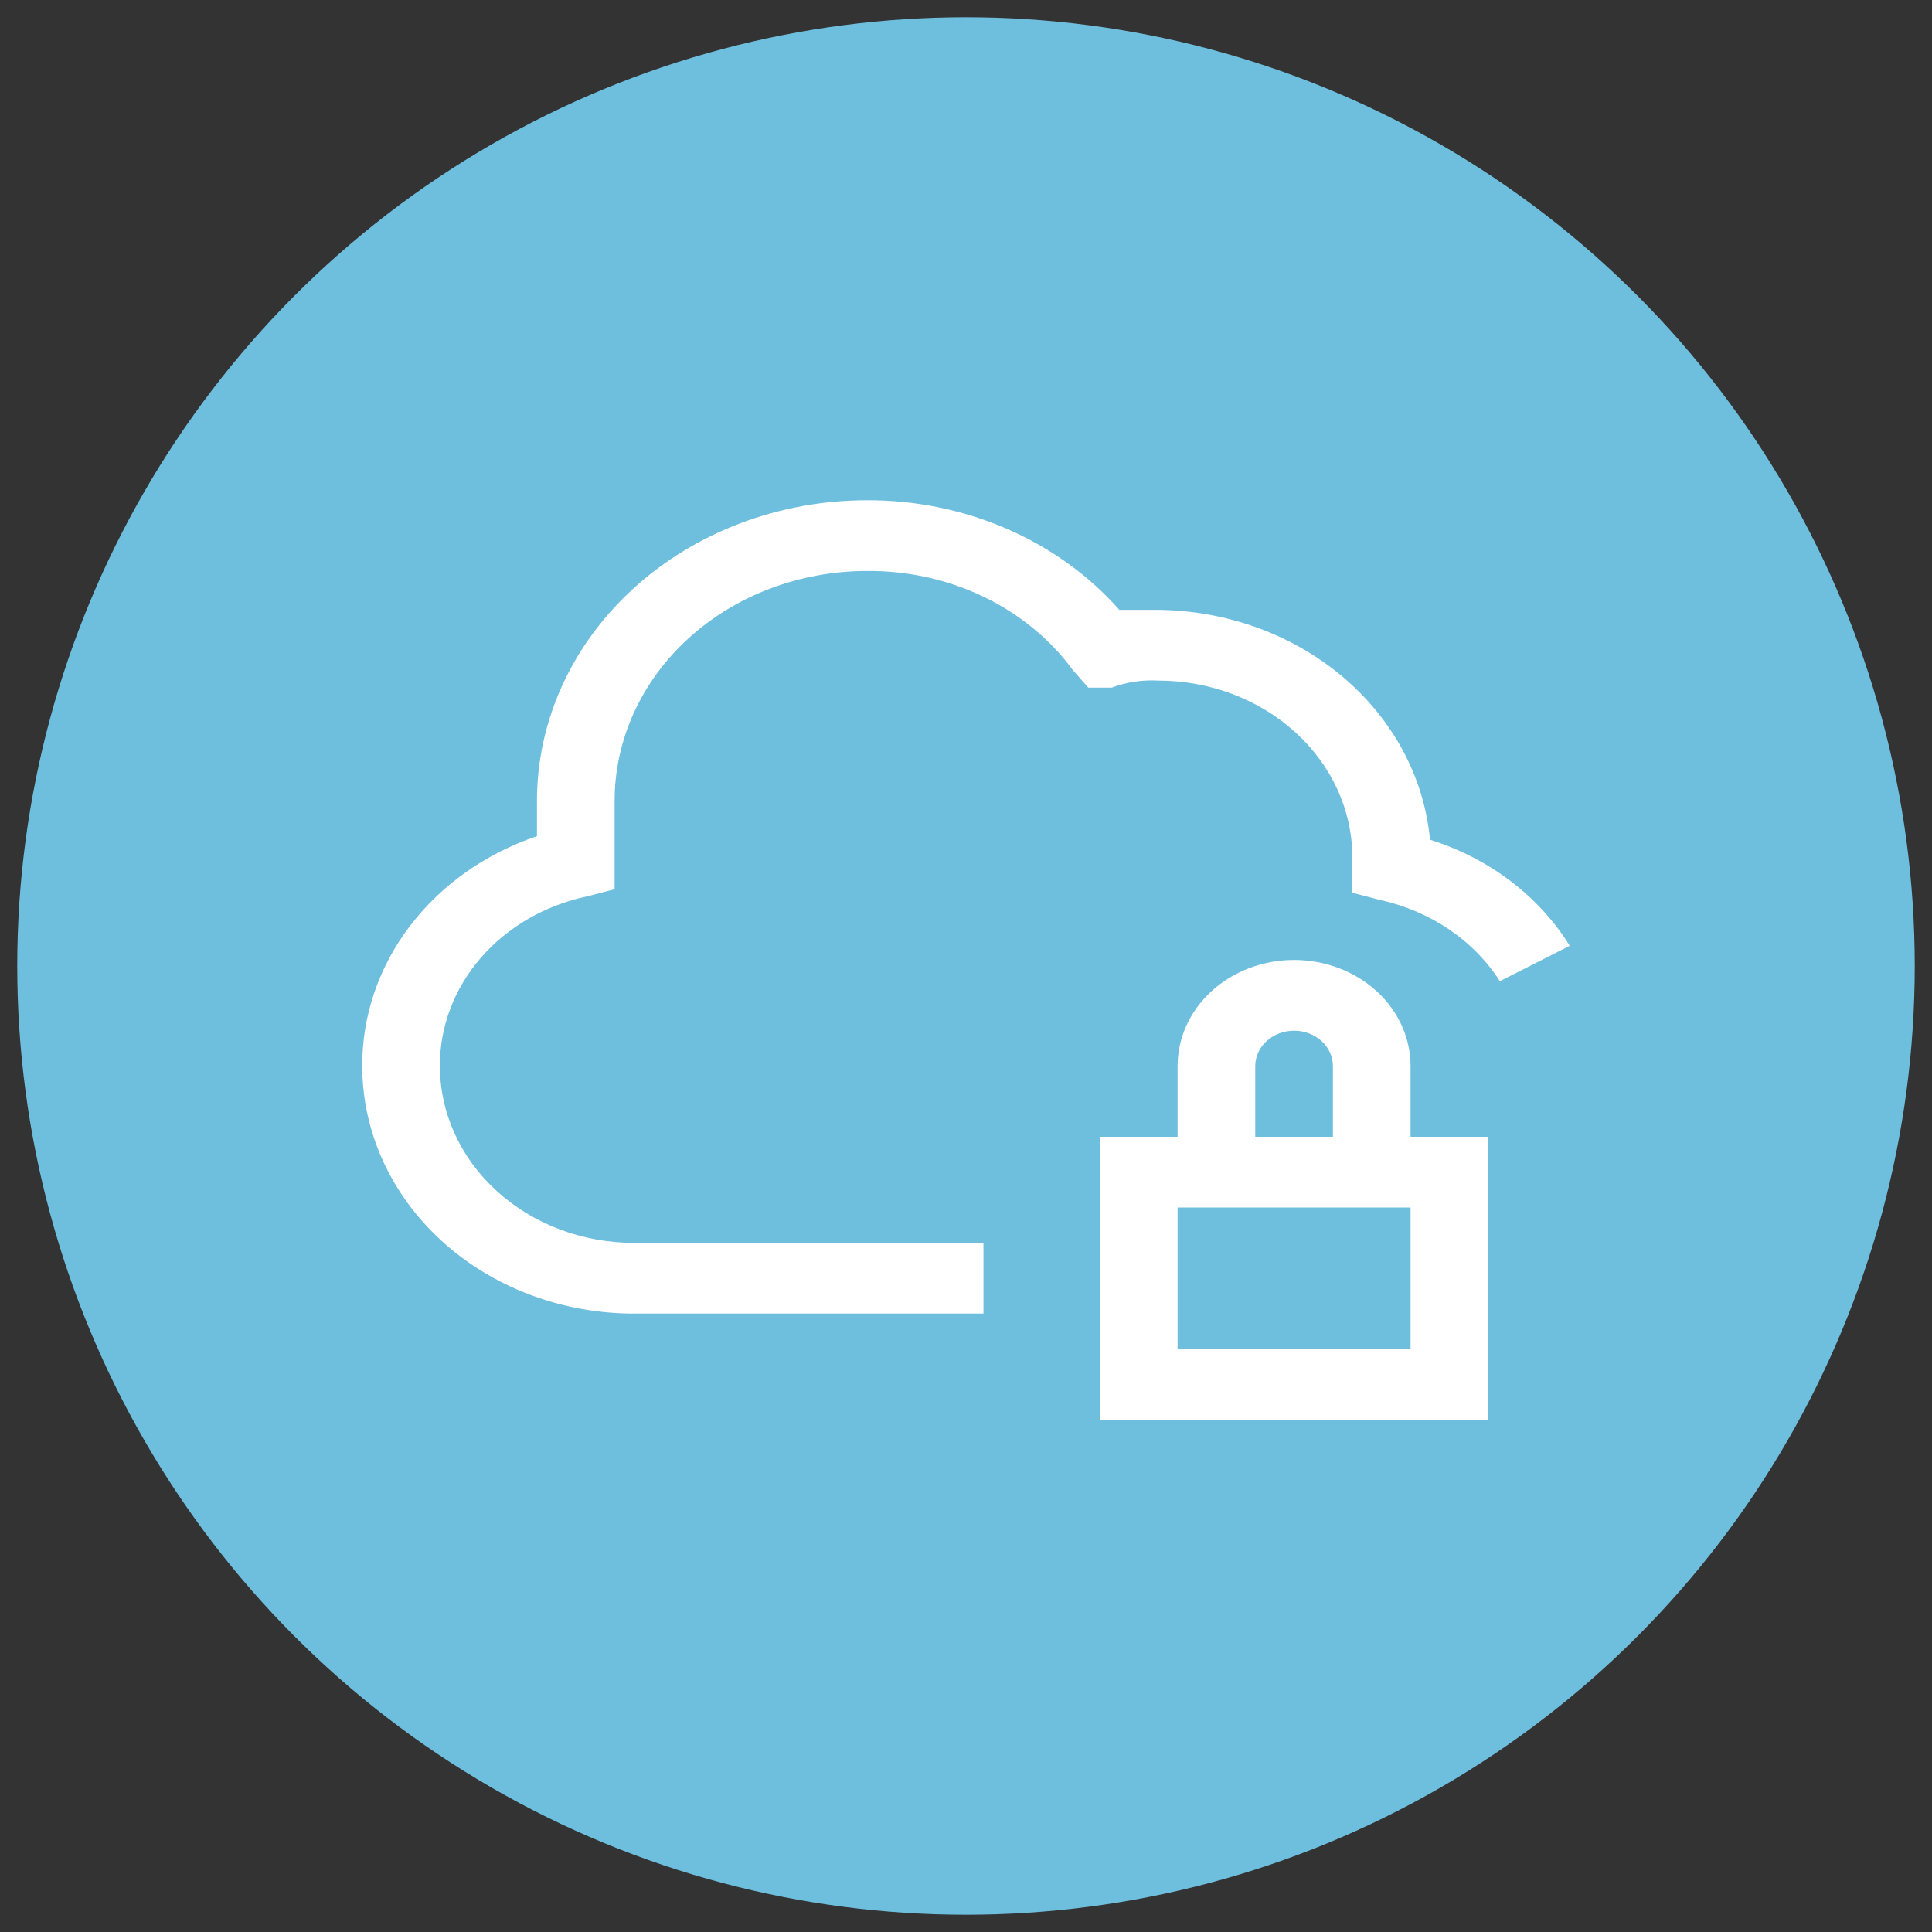
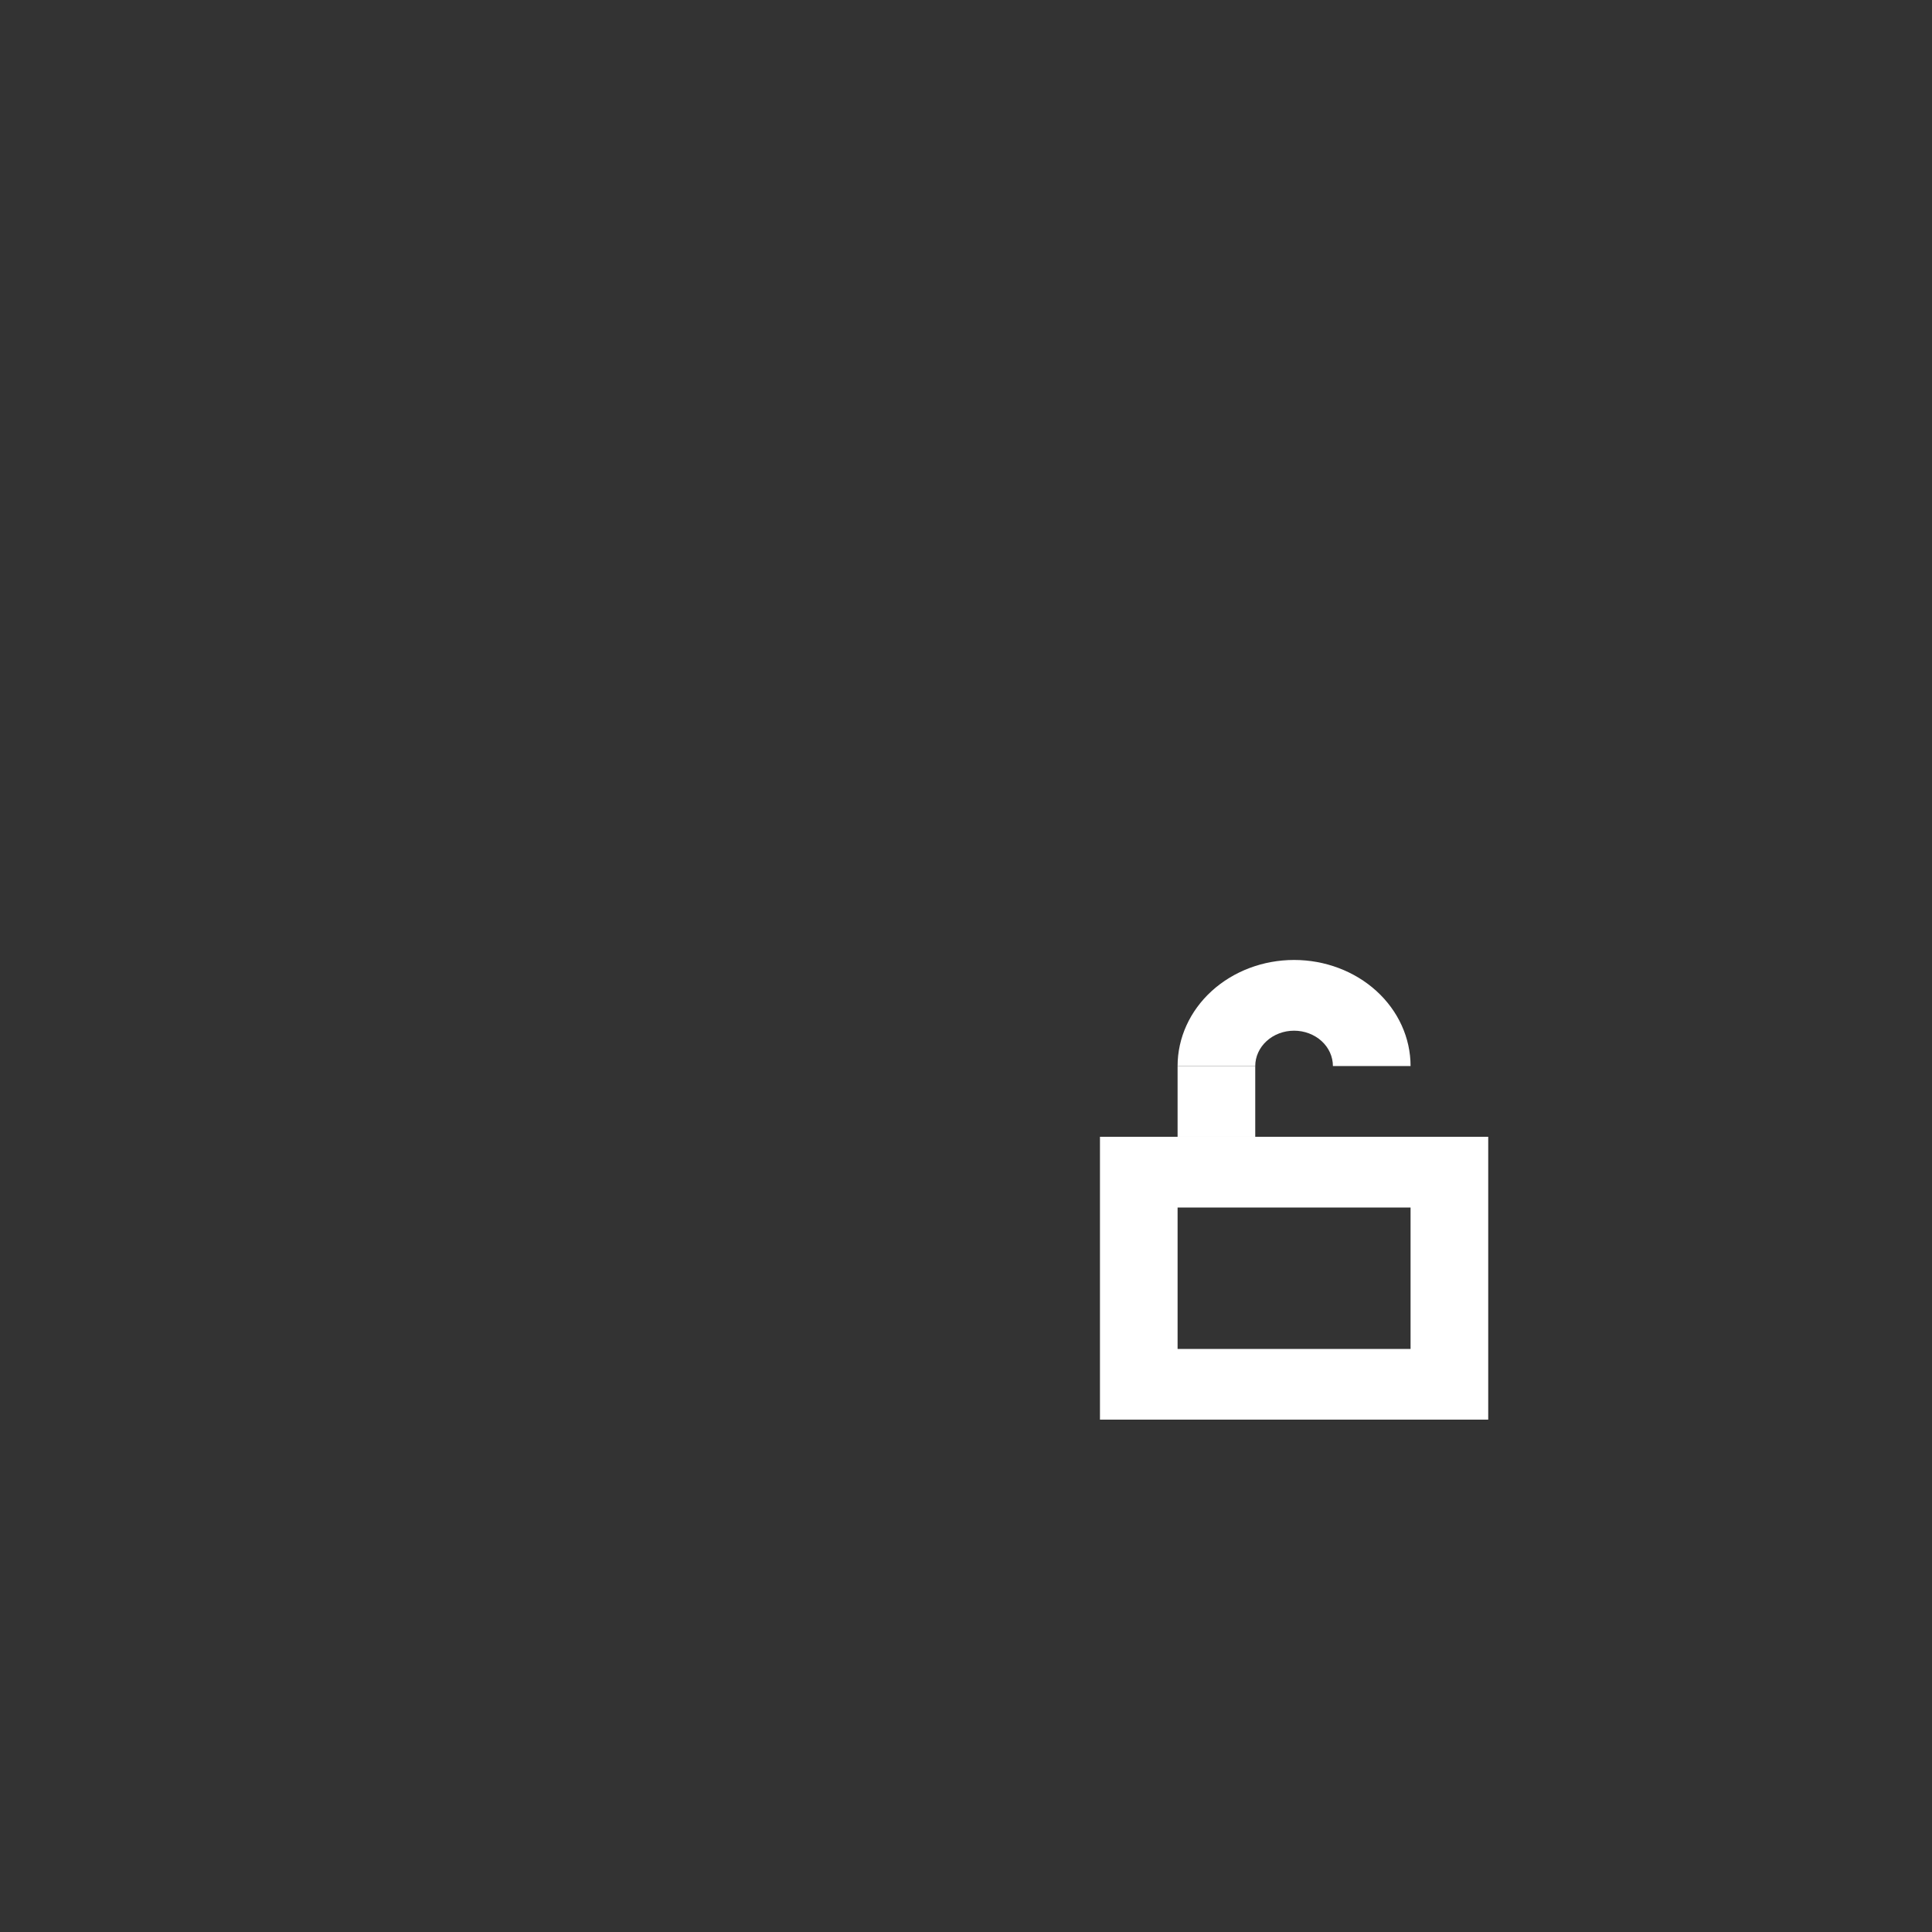
<svg xmlns="http://www.w3.org/2000/svg" width="56" height="56" viewBox="0 0 56 56" fill="none">
  <rect x="0" y="0" width="56" height="56" fill="#333333" stroke="none" />
-   <circle cx="28" cy="28" r="27.5" fill="#6EBEDE" />
  <g clip-path="url(#clip0_1531_2611)">
-     <path d="M18.378 38.075C16.288 38.075 14.285 37.319 12.807 35.973C11.33 34.627 10.5 32.803 10.5 30.9H12.751C12.751 32.259 13.344 33.562 14.399 34.523C15.454 35.485 16.885 36.025 18.378 36.025V38.075Z" fill="white" />
-     <path d="M12.751 30.9H10.5C10.493 29.45 10.975 28.034 11.881 26.842C12.787 25.651 14.072 24.741 15.564 24.237V23.212C15.564 20.902 16.572 18.686 18.366 17.052C20.16 15.418 22.593 14.5 25.13 14.5C26.533 14.495 27.919 14.778 29.186 15.329C30.452 15.879 31.566 16.681 32.445 17.677H33.571C35.559 17.697 37.467 18.39 38.924 19.622C40.381 20.854 41.281 22.536 41.449 24.34C43.167 24.879 44.608 25.973 45.5 27.415L43.474 28.44C43.098 27.852 42.595 27.34 41.996 26.935C41.396 26.53 40.712 26.24 39.986 26.082L39.198 25.877V24.852C39.198 23.493 38.605 22.19 37.55 21.229C36.494 20.267 35.063 19.727 33.571 19.727C33.109 19.701 32.648 19.771 32.22 19.932H31.545L31.095 19.42C30.441 18.528 29.553 17.799 28.511 17.297C27.47 16.796 26.308 16.54 25.13 16.55C23.19 16.55 21.33 17.252 19.958 18.501C18.586 19.751 17.815 21.445 17.815 23.212V25.775L17.027 25.98C15.807 26.236 14.719 26.862 13.942 27.757C13.164 28.651 12.745 29.759 12.751 30.9Z" fill="white" />
-     <path d="M28.506 36.024H18.378V38.074H28.506V36.024Z" fill="white" />
    <path d="M43.137 41.15H31.883V32.95H43.137V41.15ZM34.133 39.1H40.886V35H34.133V39.1Z" fill="white" />
    <path d="M40.886 30.9H38.635C38.635 30.628 38.517 30.367 38.306 30.175C38.094 29.983 37.808 29.875 37.51 29.875C37.211 29.875 36.925 29.983 36.714 30.175C36.503 30.367 36.384 30.628 36.384 30.9H34.133C34.133 30.084 34.489 29.302 35.122 28.725C35.756 28.149 36.614 27.825 37.51 27.825C38.405 27.825 39.264 28.149 39.897 28.725C40.53 29.302 40.886 30.084 40.886 30.9Z" fill="white" />
    <path d="M36.384 30.9H34.133V32.95H36.384V30.9Z" fill="white" />
-     <path d="M40.886 30.9H38.635V32.95H40.886V30.9Z" fill="white" />
  </g>
  <defs>
    <clipPath id="clip0_1531_2611">
      <rect width="35" height="26.649" fill="white" transform="translate(10.5 14.5)" />
    </clipPath>
  </defs>
</svg>